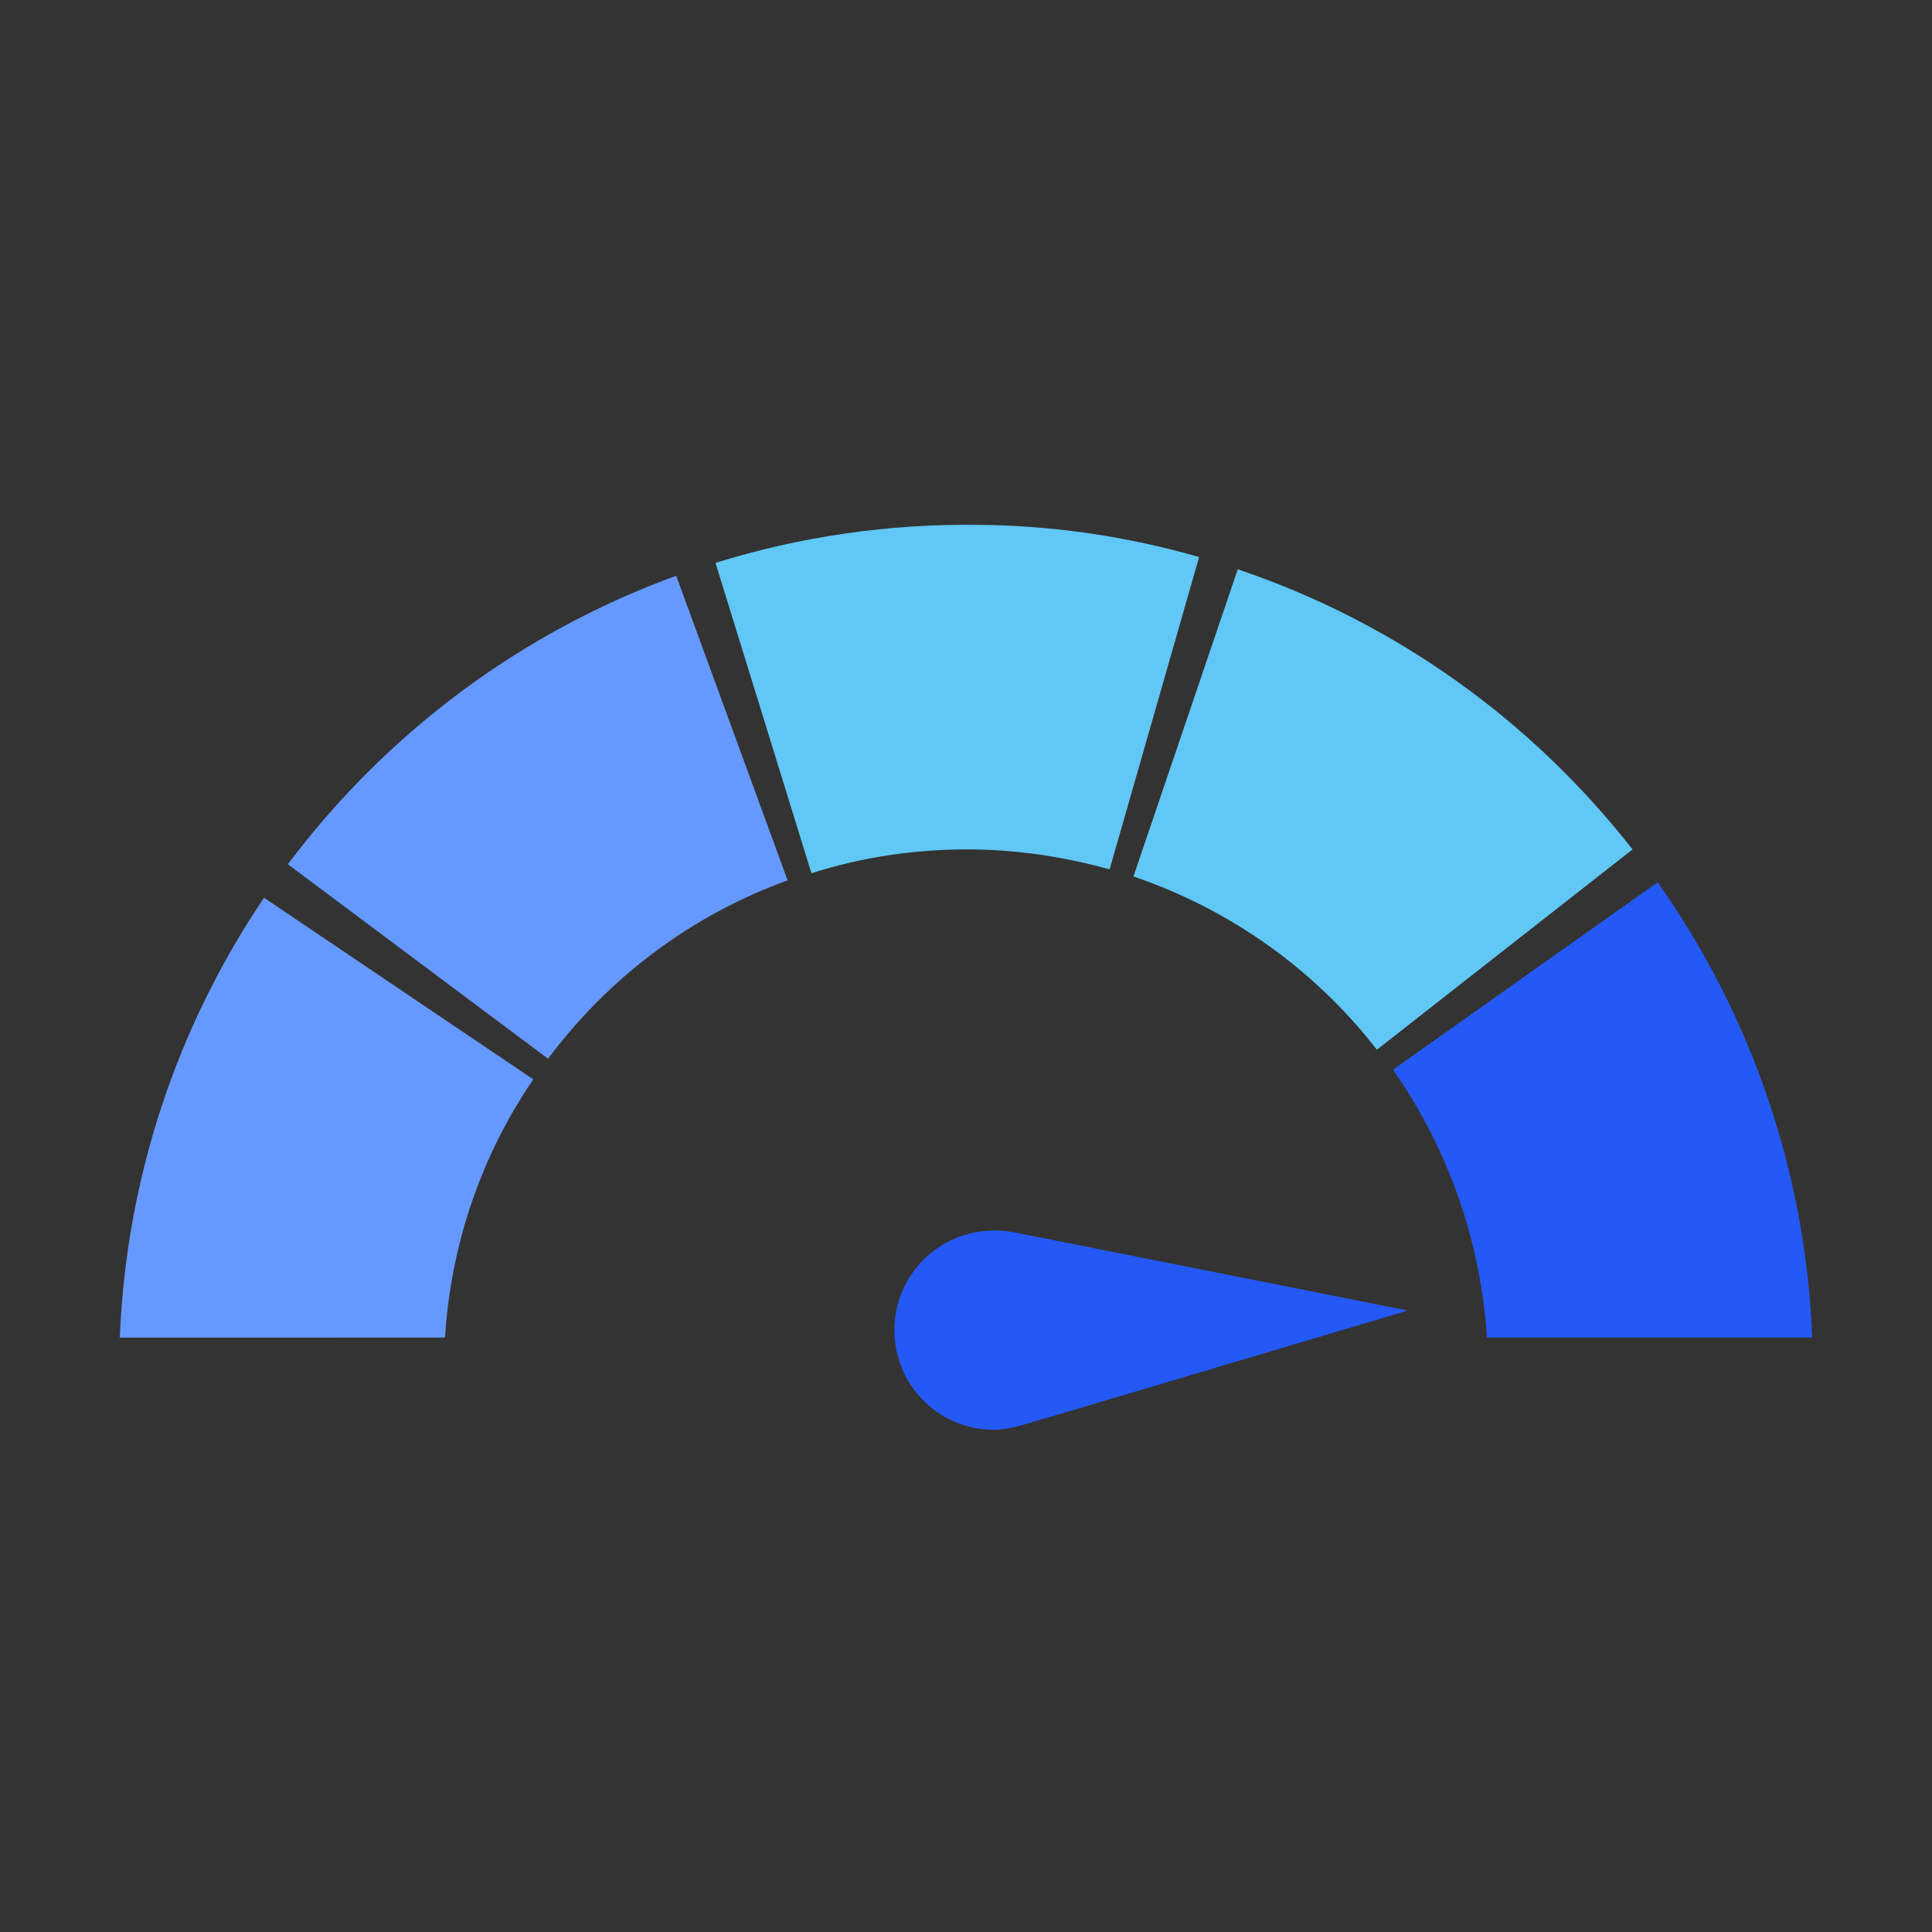
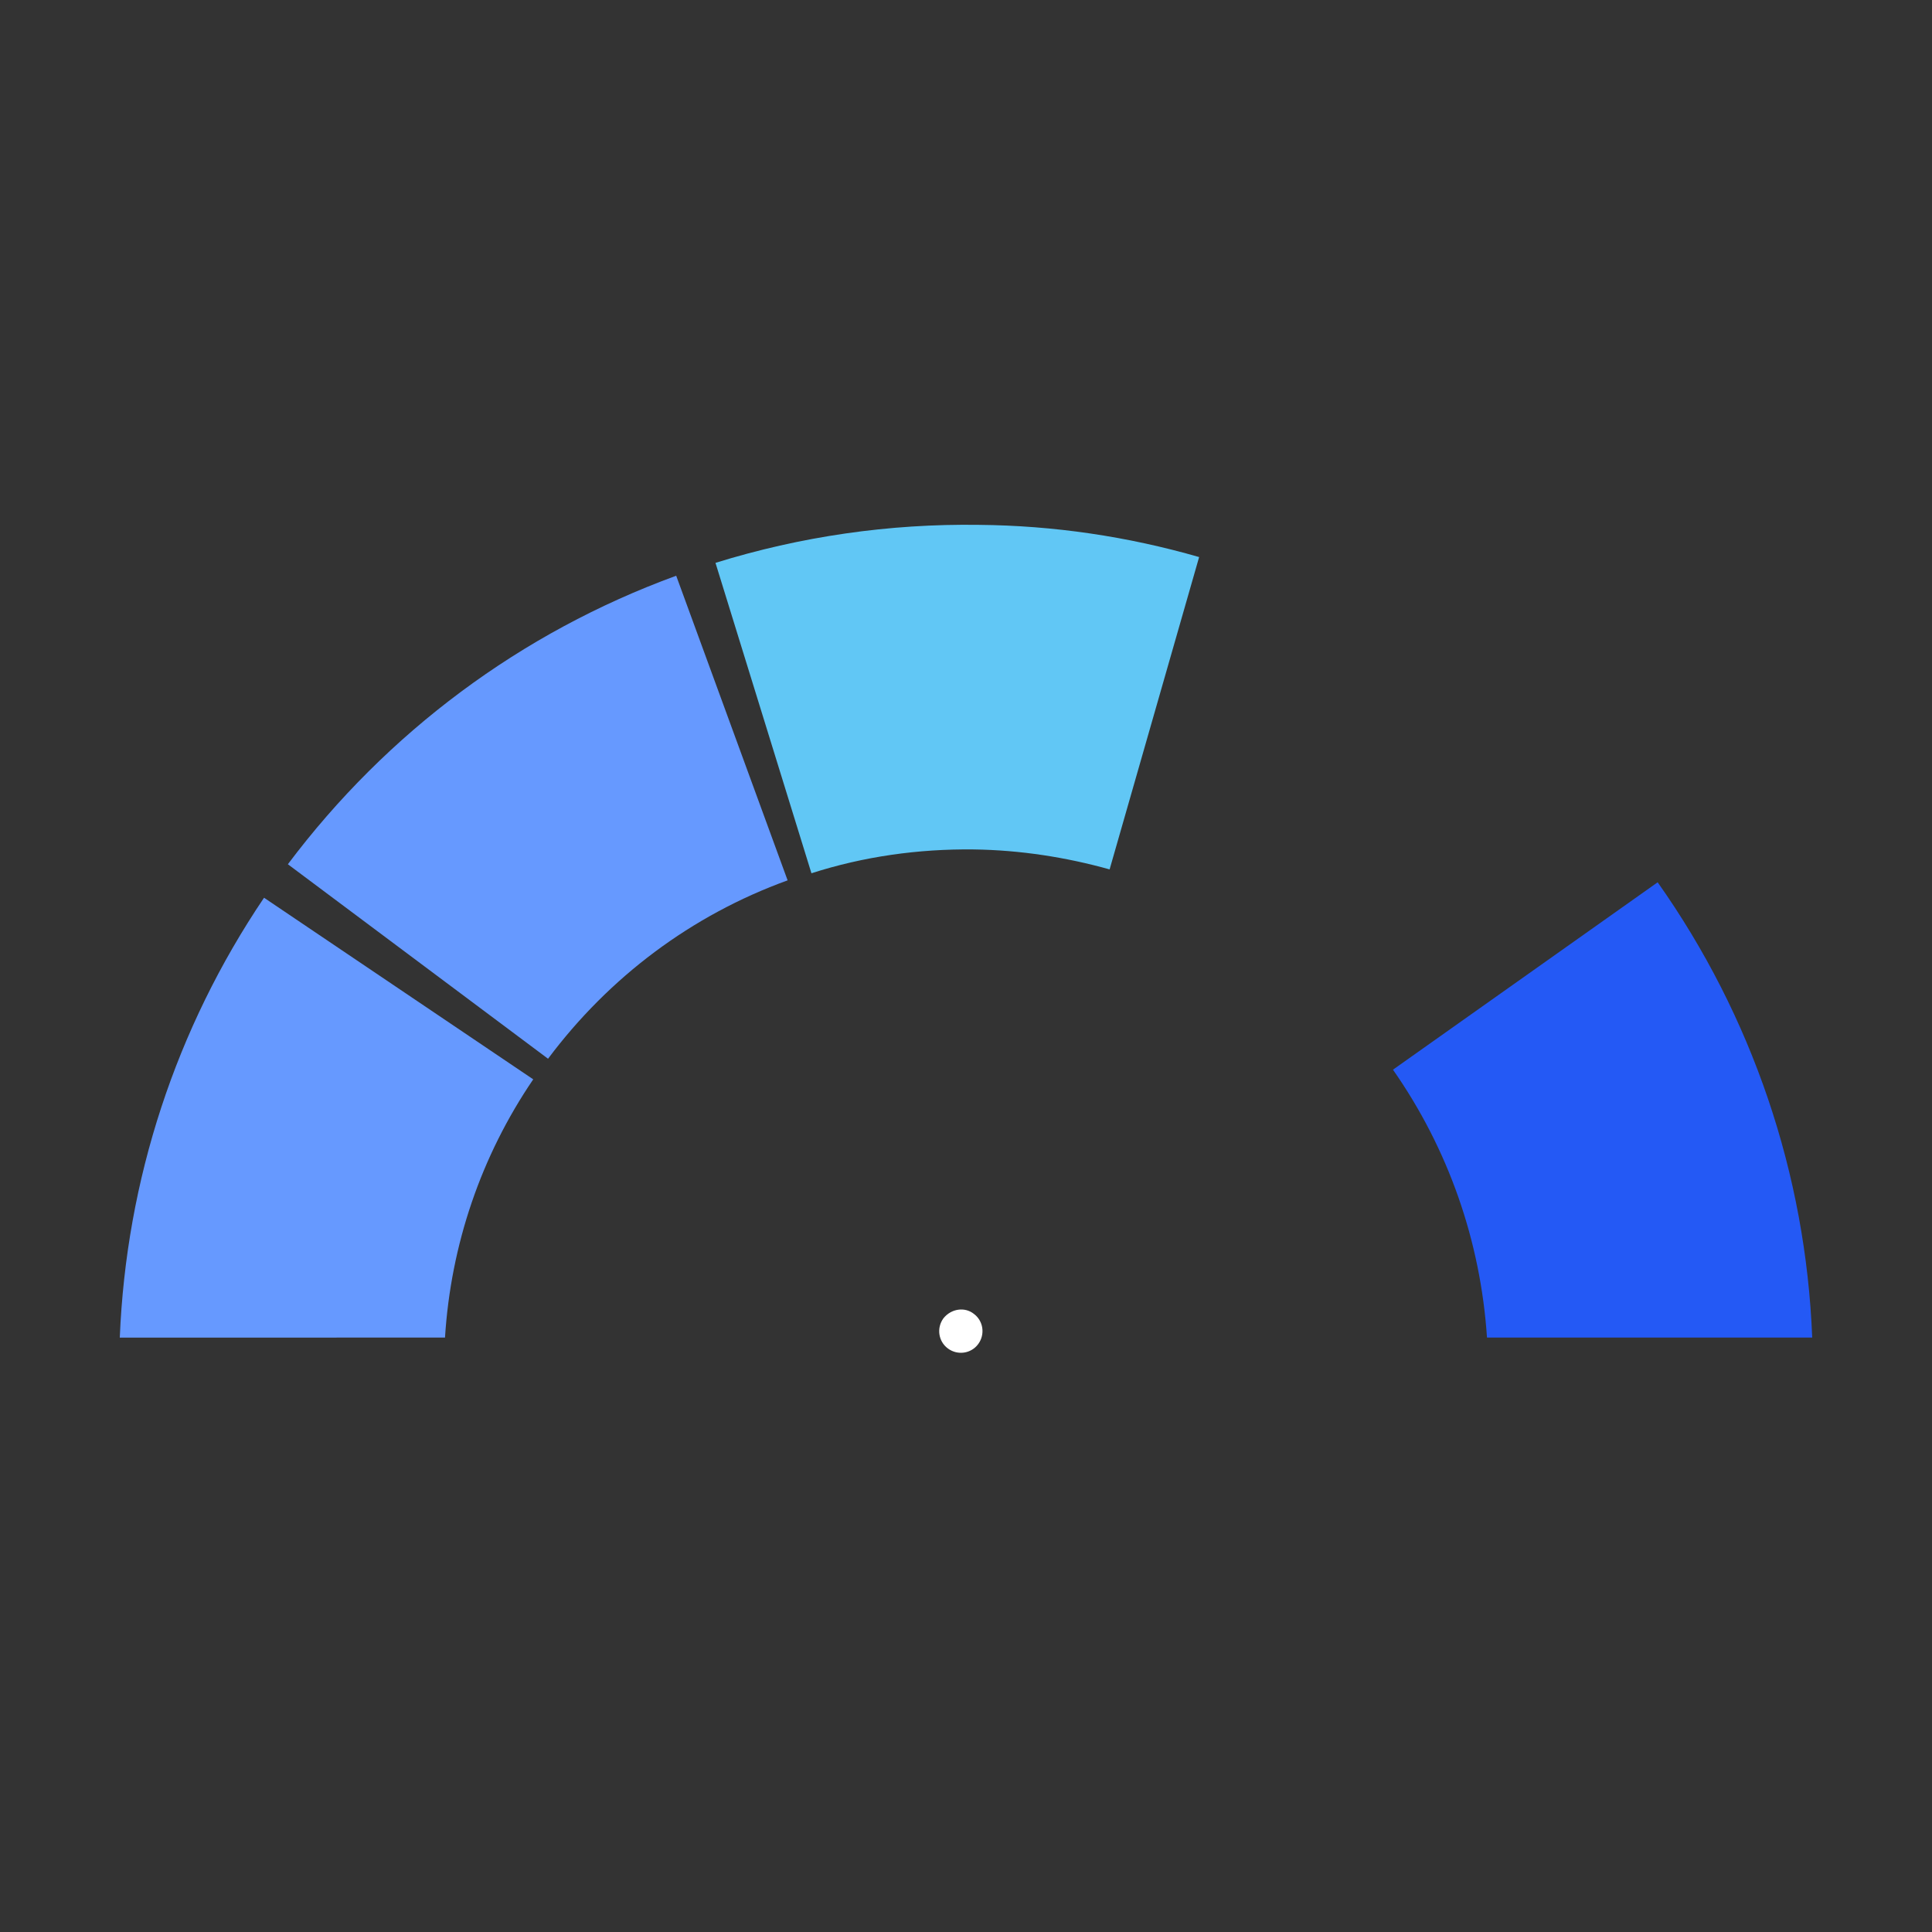
<svg xmlns="http://www.w3.org/2000/svg" version="1.1" id="Ebene_1" x="0px" y="0px" viewBox="0 0 300 300" style="enable-background:new 0 0 300 300;" xml:space="preserve">
  <rect x="0" y="0" width="300" height="300" fill="#333333" stroke="none" />
  <style type="text/css">
	.st0{fill:#2459F5;}
	.st1{fill:#61C7F5;}
	.st2{fill:#6699FF;}
	.st3{fill:none;stroke:#FFFFFF;stroke-width:5;stroke-miterlimit:10;}
	.st4{fill-rule:evenodd;clip-rule:evenodd;fill:#FFDDBA;}
	.st5{fill-rule:evenodd;clip-rule:evenodd;fill:#191847;}
	.st6{fill-rule:evenodd;clip-rule:evenodd;fill:#C5CFD6;}
	.st7{fill-rule:evenodd;clip-rule:evenodd;fill:#1F28CF;}
	.st8{fill-rule:evenodd;clip-rule:evenodd;fill:#DDE3E9;}
	.st9{fill-rule:evenodd;clip-rule:evenodd;fill:#61C7F5;}
	.st10{fill:#1743AF;}
	.st11{fill:#0F3787;}
	.st12{fill:#31C9AF;}
	.st13{fill:#37EDD2;}
	.st14{fill:#FFFFFF;}
	.st15{fill-rule:evenodd;clip-rule:evenodd;fill:none;stroke:#61C7F5;stroke-width:8.678;stroke-miterlimit:10;}
	.st16{fill-rule:evenodd;clip-rule:evenodd;fill:none;stroke:#61C7F5;stroke-width:9.885;stroke-miterlimit:10;}
	.st17{fill-rule:evenodd;clip-rule:evenodd;fill:none;stroke:#61C7F5;stroke-width:7.157;stroke-miterlimit:10;}
	.st18{fill:#FFFFFF;stroke:#61C7F5;stroke-width:4.124;stroke-miterlimit:10;}
	.st19{fill:#FFFFFF;stroke:#6699FF;stroke-width:4.124;stroke-miterlimit:10;}
	.st20{fill:#FFFFFF;stroke:#2459F5;stroke-width:4.124;stroke-miterlimit:10;}
	.st21{fill:#61C7F5;stroke:#FFFFFF;stroke-width:5.576;stroke-miterlimit:10;}
	.st22{fill:none;stroke:#373431;stroke-width:5.576;stroke-linecap:round;stroke-linejoin:round;stroke-miterlimit:10;}
	.st23{fill:#2459F5;stroke:#FFFFFF;stroke-width:5.576;stroke-miterlimit:10;}
	.st24{fill:none;stroke:#6699FF;stroke-miterlimit:10;}
	.st25{fill:#FFDDBA;stroke:#FFFFFF;stroke-miterlimit:10;}
	.st26{fill:none;stroke:#FFFFFF;stroke-width:3.262;stroke-linecap:round;stroke-linejoin:round;stroke-miterlimit:10;}
	.st27{fill:none;stroke:#FFFFFF;stroke-width:1.15;stroke-linecap:round;stroke-linejoin:round;stroke-miterlimit:10;}
</style>
  <g>
    <g>
      <path class="st14" d="M151.2,204c1.5,1.1,1.8,3.2,0.7,4.7c-1.1,1.5-3.2,1.8-4.7,0.7c-1.5-1.1-1.8-3.2-0.7-4.7    C147.7,203.2,149.8,202.9,151.2,204z" />
    </g>
    <g>
-       <path class="st1" d="M213.8,163l39.7-31.1c-15.8-20.2-37-35.3-61.3-43.5l-16.2,47.7C191,141.2,204.1,150.5,213.8,163z" />
      <path class="st1" d="M151.2,131.9c7.2,0.1,14.3,1.2,21.1,3.1l13.9-48.5c-11.1-3.2-22.6-4.9-34.2-5c-13.9-0.2-27.7,1.8-40.9,5.9    l14.9,48.2C134.1,133,142.6,131.8,151.2,131.9z" />
      <path class="st0" d="M230.9,207.7h50.5c-1-25.4-9.3-49.9-24-70.7l-41.1,29.1C224.9,178.4,229.9,192.7,230.9,207.7z" />
      <path class="st2" d="M122.3,136.7L105,89.4c-24.1,8.8-44.9,24.3-60.3,44.8l40.4,30.2C94.6,151.7,107.4,142.1,122.3,136.7z" />
      <path class="st2" d="M69.1,207.7c0.9-14.4,5.6-28.2,13.7-40.1L41,139.4c-13.7,20.3-21.4,43.8-22.4,68.3H69.1z" />
    </g>
-     <path class="st0" d="M158,221.5C158,221.5,158.1,221.5,158,221.5c1.2-0.3,60.6-18,60.6-18l-61.4-12.2c-1.2-0.2-2.4-0.3-3.6-0.2   c-8.5,0.4-15.1,7.6-14.7,16.2c0.4,8.5,7.6,15.1,16.2,14.7C156.1,221.9,157.1,221.7,158,221.5z" />
  </g>
</svg>